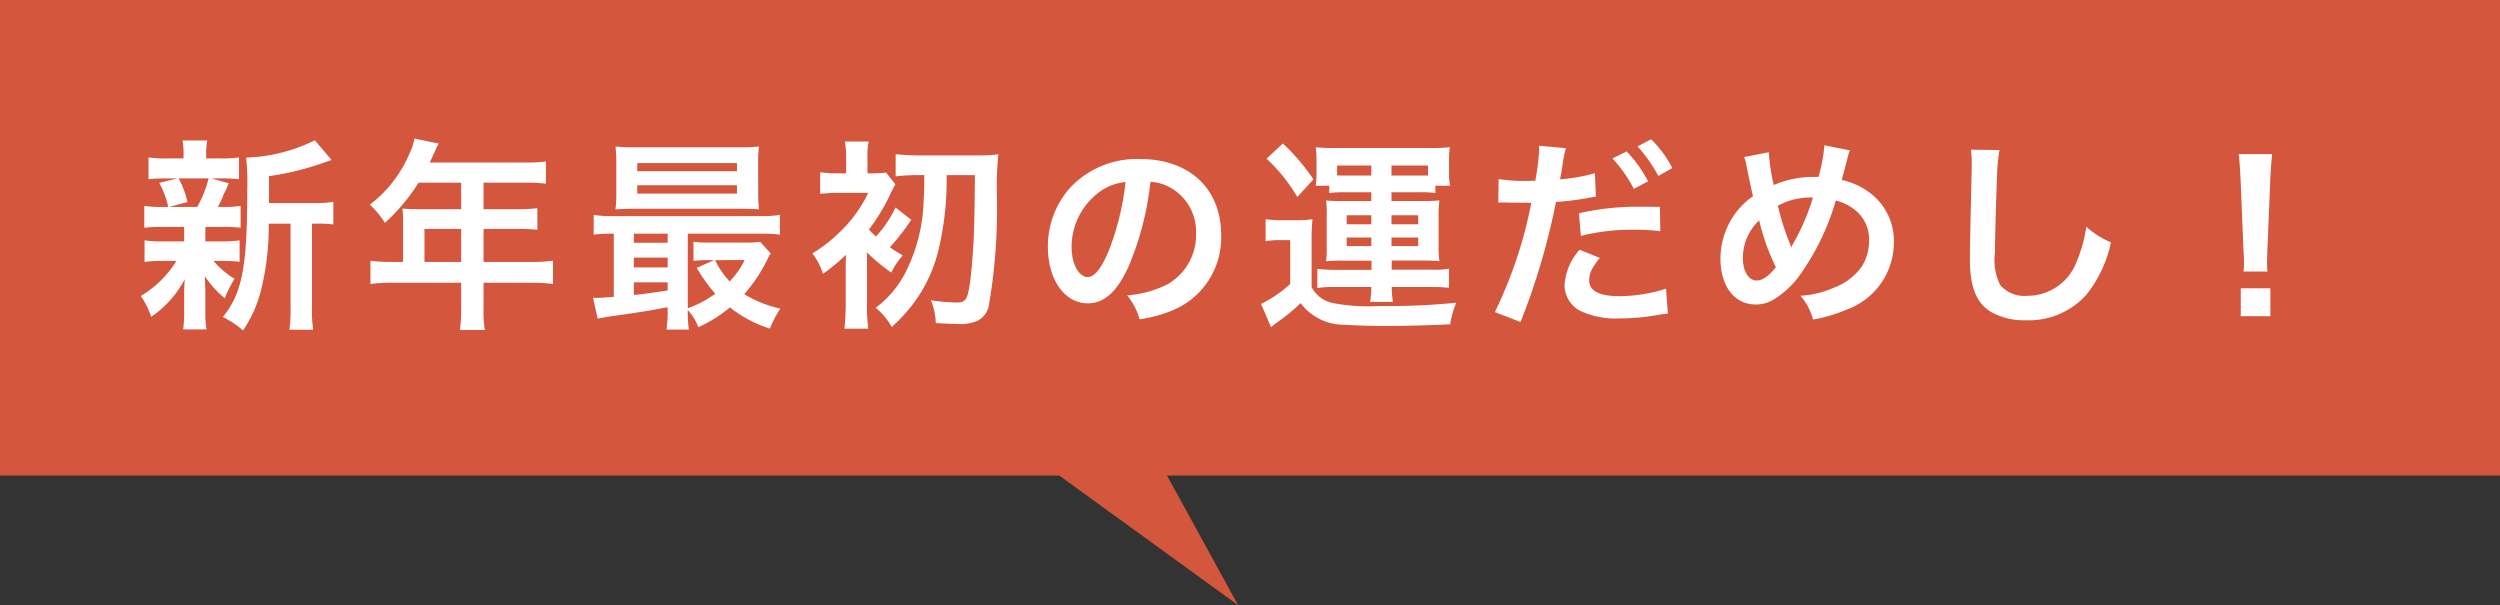
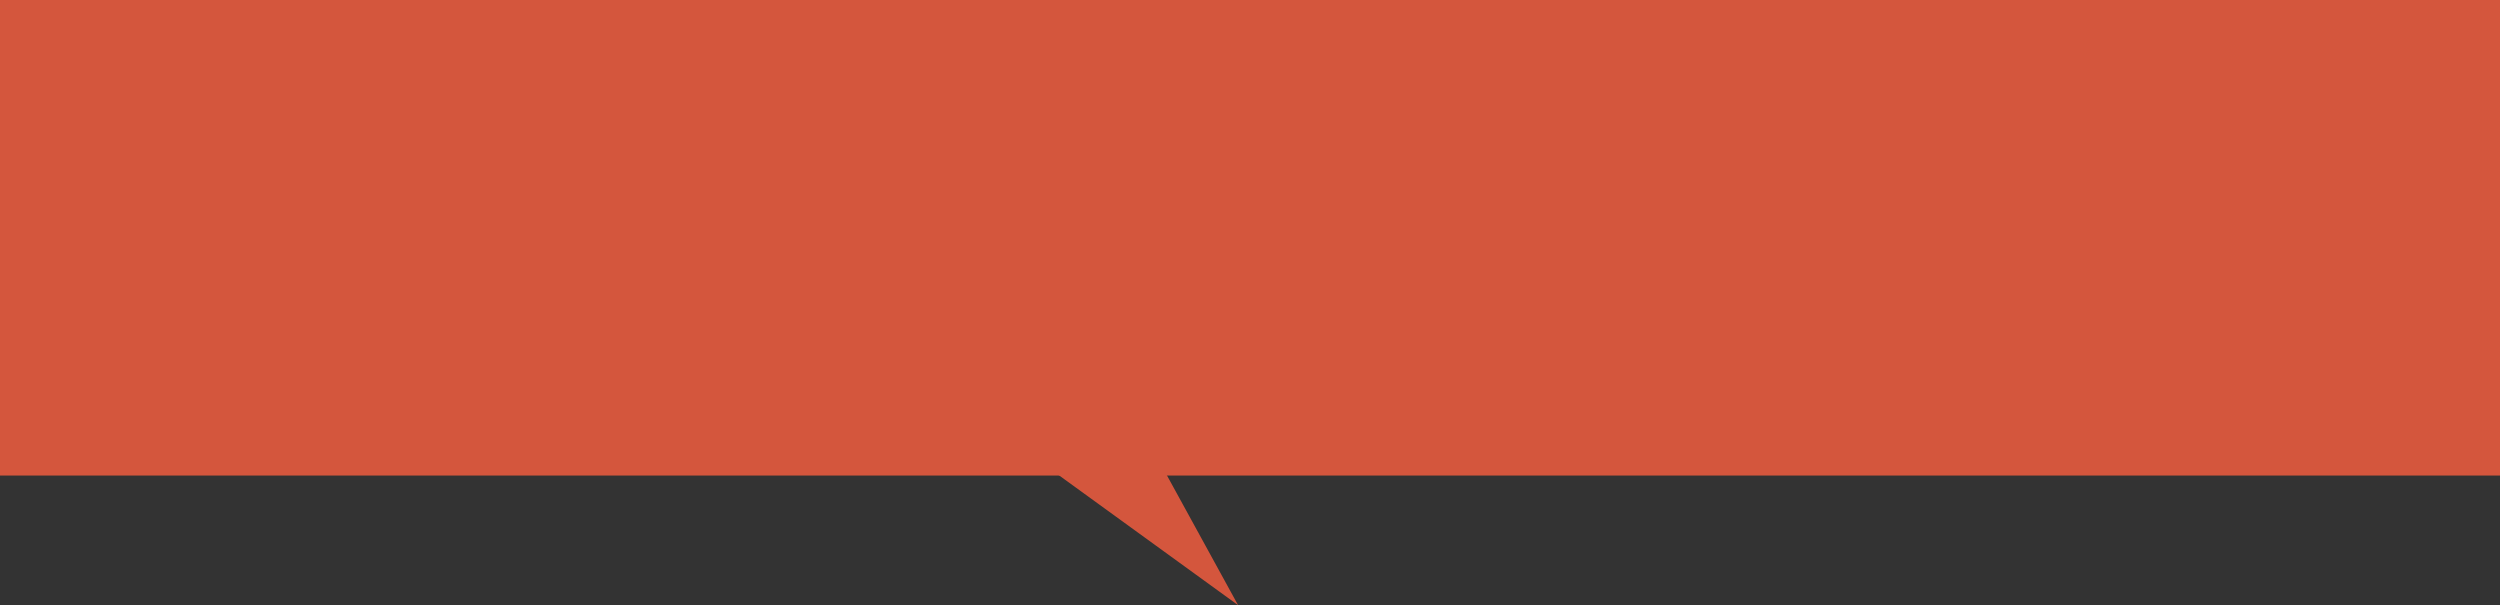
<svg xmlns="http://www.w3.org/2000/svg" width="184" height="44.543" viewBox="0 0 184 44.543">
  <rect x="0" y="0" width="184" height="44.543" fill="#333333" stroke="none" />
  <g transform="translate(-27.679 -756)">
    <path d="M-7243.437,2652.453l20.125,14.59-8-14.59" transform="translate(7342.116 -1866.5)" fill="#d4563d" />
    <g transform="translate(-0.321)">
      <rect width="184" height="35" transform="translate(212 791) rotate(180)" fill="#d4563d" />
-       <path d="M9.8-8.055v-1.98a20.606,20.606,0,0,0,4.11-1.02c.27-.09.33-.12.495-.165l-1.23-1.455A12.29,12.29,0,0,1,8.115-11.4,17.437,17.437,0,0,1,8.2-9.06C8.2-3.375,7.83-1.41,6.4.33a6.921,6.921,0,0,1,1.485.99A9.139,9.139,0,0,0,9.225-1.695,19.574,19.574,0,0,0,9.78-6.54h1.605V-.5a10.67,10.67,0,0,1-.09,1.77H13.05A10.349,10.349,0,0,1,12.96-.5V-6.54h.375a8.546,8.546,0,0,1,1.2.06V-8.145a7.419,7.419,0,0,1-1.365.09ZM3.555-6.3v1.065H2.04a8.247,8.247,0,0,1-1.4-.075v1.59A8.4,8.4,0,0,1,2.01-3.795h.975A7.722,7.722,0,0,1,.36-1.215,5.623,5.623,0,0,1,1.125.315,7.5,7.5,0,0,0,3.6-2.46c-.03.345-.045.735-.045,1.02V.06A8.744,8.744,0,0,1,3.48,1.245H5.2A7.186,7.186,0,0,1,5.115,0V-1.5c0-.075-.015-.54-.015-.585-.015-.39-.015-.39-.03-.585A7.608,7.608,0,0,0,6.54-1.05a9.08,9.08,0,0,1,.72-1.425,6.579,6.579,0,0,1-1.545-1.32H6.27a11.033,11.033,0,0,1,1.365.06V-5.31a8.284,8.284,0,0,1-1.365.075H5.115V-6.3H6.33a11.461,11.461,0,0,1,1.38.06V-7.845a8.264,8.264,0,0,1-1.38.075h-.3a5.393,5.393,0,0,0,.33-.66,2.916,2.916,0,0,1,.255-.555c.135-.33.135-.33.225-.525L5.565-9.87H6.18a11.853,11.853,0,0,1,1.41.06v-1.605a8.247,8.247,0,0,1-1.395.075H5.175v-.225A5.5,5.5,0,0,1,5.25-12.66H3.435a5.779,5.779,0,0,1,.075,1.095v.225H2.37a8.636,8.636,0,0,1-1.44-.075V-9.81a11.694,11.694,0,0,1,1.41-.06h.7l-1.32.33a6.263,6.263,0,0,1,.66,1.77h-.36a8.138,8.138,0,0,1-1.4-.075V-6.24A11.033,11.033,0,0,1,2-6.3Zm1.8-3.57a8.424,8.424,0,0,1-.84,2.1H2.46l1.335-.36A6.641,6.641,0,0,0,3.15-9.87Zm14.31,6.15H18.9a12.571,12.571,0,0,1-1.635-.09V-2.1A12.9,12.9,0,0,1,18.9-2.19h5.04V-.345a10.932,10.932,0,0,1-.09,1.635h1.83a9.032,9.032,0,0,1-.09-1.605V-2.19h3.48A12.734,12.734,0,0,1,30.7-2.1V-3.81a12.253,12.253,0,0,1-1.635.09H25.59V-6.15h2.46a14.116,14.116,0,0,1,1.5.06V-7.68a11.011,11.011,0,0,1-1.545.075H25.59v-1.95h3.06a11.04,11.04,0,0,1,1.53.075v-1.635a10.652,10.652,0,0,1-1.53.075H21.63c.27-.585.42-.9.435-.945.1-.225.135-.27.225-.45L20.5-12.8a4.333,4.333,0,0,1-.36,1.1A9.311,9.311,0,0,1,17.22-7.935,6.566,6.566,0,0,1,18.33-6.6a13.832,13.832,0,0,0,2.475-2.955H23.94v1.95H20.67c-.405,0-.735-.015-1.05-.045a8.236,8.236,0,0,1,.045.87Zm1.575,0V-6.15h2.7v2.43Zm17.9,3.465a8.928,8.928,0,0,1-.09,1.515h1.65A9.562,9.562,0,0,1,40.62-.18a3.972,3.972,0,0,1,.78,1.26A10.209,10.209,0,0,0,43.725-.375a9.127,9.127,0,0,0,2.94,1.56,7.975,7.975,0,0,1,.765-1.47A8.935,8.935,0,0,1,44.775-1.35a11.563,11.563,0,0,0,1.71-2.565,2.255,2.255,0,0,1,.24-.435l-.78-.855a6.919,6.919,0,0,1-1.125.06H42.3a8.957,8.957,0,0,1-1.26-.06v1.41a8.344,8.344,0,0,1,1.125-.06h.39l-1.275.57a11.862,11.862,0,0,0,1.365,1.9A7.6,7.6,0,0,1,40.62-.315V-5.8h5.205A11.35,11.35,0,0,1,47.4-5.73V-7.185a8.38,8.38,0,0,1-1.56.09h-10.6a8.2,8.2,0,0,1-1.545-.09V-5.73A10.351,10.351,0,0,1,35.175-5.8v4.65c-.63.045-1.05.075-1.29.075a1.46,1.46,0,0,1-.24-.015L33.99.45c.375-.075.9-.165,2.1-.33,1.62-.24,1.62-.24,3.045-.51Zm0-1.365c-1.41.21-1.755.255-2.49.33v-.93h2.49Zm0-1.7h-2.49v-.72h2.49Zm0-1.815h-2.49V-5.8h2.49Zm5.67,1.275a6.217,6.217,0,0,1-1.11,1.575A6.114,6.114,0,0,1,42.63-3.855Zm.99-7.05a10.132,10.132,0,0,1,.06-1.305c-.51.045-.9.06-1.59.06h-7.38c-.69,0-1.095-.015-1.59-.06a10.588,10.588,0,0,1,.06,1.305V-8.88a10.48,10.48,0,0,1-.06,1.29c.465-.03.87-.045,1.545-.045h7.62c.51,0,1.05.015,1.4.045a10.132,10.132,0,0,1-.06-1.3Zm-8.895-.09h7.335v.6H36.9Zm0,1.635h7.335v.615H36.9Zm21.12-.75c0,1.14-.015,1.29-.045,1.905a12.5,12.5,0,0,1-1.29,5.175A7.553,7.553,0,0,1,54.45-.345a4.945,4.945,0,0,1,1.185,1.41,12.267,12.267,0,0,0,1.6-1.74A10.737,10.737,0,0,0,59.055-4.53a21.916,21.916,0,0,0,.615-5.58h2.085c-.03,2.67-.03,3.15-.09,4.665-.06,1.215-.195,2.865-.315,3.51-.165,1.02-.315,1.2-.945,1.2A14.414,14.414,0,0,1,58.515-.9a4.911,4.911,0,0,1,.36,1.68c.945.045,1.14.06,1.575.06A3.117,3.117,0,0,0,61.965.6a1.59,1.59,0,0,0,.81-1.08,41.956,41.956,0,0,0,.6-7.95,25.842,25.842,0,0,1,.1-3.21,10.524,10.524,0,0,1-1.44.075H57.705a14.655,14.655,0,0,1-1.785-.09v1.635a14.15,14.15,0,0,1,1.785-.09ZM53.79-4.44A14,14,0,0,0,55.6-2.94a5.416,5.416,0,0,1,.84-1.26c-.48-.285-.645-.39-.945-.6a16.271,16.271,0,0,0,1.575-2.025l-1.155-.9a8.88,8.88,0,0,1-1.44,2.13,5.874,5.874,0,0,1-.525-.51,14.132,14.132,0,0,0,1.62-2.7,6.682,6.682,0,0,1,.33-.63l-.69-.87a6.323,6.323,0,0,1-1.065.06h-.3V-11.34a5.237,5.237,0,0,1,.09-1.245H52.185a6.723,6.723,0,0,1,.09,1.245v1.095h-.51a8.467,8.467,0,0,1-1.4-.075v1.59a10.726,10.726,0,0,1,1.365-.075H53.9a9.774,9.774,0,0,1-1.92,2.715,10.965,10.965,0,0,1-2.19,1.74,4.784,4.784,0,0,1,.78,1.5A13.589,13.589,0,0,0,52.26-4.245a2.675,2.675,0,0,1-.015.39v3.2c0,.69-.045,1.35-.09,1.845H53.91a11.463,11.463,0,0,1-.1-1.845V-4.215ZM74.67-9.615a3.278,3.278,0,0,1,1.515.45,3.716,3.716,0,0,1,1.845,3.33,4.2,4.2,0,0,1-2.085,3.75,7.972,7.972,0,0,1-2.985.825A4.785,4.785,0,0,1,73.875.5a9.807,9.807,0,0,0,2.355-.63,5.779,5.779,0,0,0,3.645-5.6c0-3.375-2.34-5.565-5.94-5.565a6.733,6.733,0,0,0-5.16,2.1,6.443,6.443,0,0,0-1.65,4.365c0,2.415,1.23,4.155,2.94,4.155,1.23,0,2.19-.885,3.045-2.82A21.7,21.7,0,0,0,74.67-9.615ZM72.84-9.6A19.769,19.769,0,0,1,71.6-4.53c-.54,1.29-1.05,1.92-1.545,1.92-.66,0-1.185-.975-1.185-2.205a5.022,5.022,0,0,1,2.04-4.05A3.818,3.818,0,0,1,72.84-9.6Zm18.09.75V-8.2H88.8c-.57,0-.84-.015-1.2-.045a6.719,6.719,0,0,1,.045,1.11v2.265a7.017,7.017,0,0,1-.045,1.1,9.8,9.8,0,0,1,1.2-.045h2.145v.675H88.14a9.646,9.646,0,0,1-1.185-.075V-1.8a6.811,6.811,0,0,1,1.2-.075H90.93A7.5,7.5,0,0,1,90.84-.78h1.68a7.151,7.151,0,0,1-.09-1.095H95.4a8.99,8.99,0,0,1,1.245.06v-1.41a6.03,6.03,0,0,1-1.2.075H92.43v-.675h2.28c.465,0,.735.015,1.23.045a7.478,7.478,0,0,1-.06-1.1V-7.14a7.835,7.835,0,0,1,.06-1.11,12.134,12.134,0,0,1-1.23.045H92.415V-8.85h2.13a7.221,7.221,0,0,1,1.1.06v-.54h1.08a4.6,4.6,0,0,1-.075-.975v-.9a5.847,5.847,0,0,1,.06-.96,13.335,13.335,0,0,1-1.425.06H88.29a13.044,13.044,0,0,1-1.455-.06,6.62,6.62,0,0,1,.06.99v.93a5.86,5.86,0,0,1-.06.915h1v.54a7.971,7.971,0,0,1,1.11-.06Zm0-1.23H88.875a4.514,4.514,0,0,1-.465-.015v-.72h2.52Zm1.485,0v-.735H95.1v.735H92.415ZM90.93-7.155v.66H89.115v-.66Zm1.485,0H94.38v.66H92.415ZM90.93-5.52v.63H89.115v-.63Zm1.485,0H94.38v.63H92.415Zm-9.195-5.8A12.337,12.337,0,0,1,85.485-8.5L86.67-9.8a15.535,15.535,0,0,0-2.25-2.64ZM83.145-5.25a5.838,5.838,0,0,1,1.02-.075h.795V-2.1A9.25,9.25,0,0,1,82.815-.63l.735,1.71c.165-.135.315-.255.435-.345A13.523,13.523,0,0,0,85.725-.69,3.976,3.976,0,0,0,88.92.9c.615.045,1.89.09,2.79.09,1.74,0,3-.03,5.025-.12a6.23,6.23,0,0,1,.45-1.59,50.433,50.433,0,0,1-5.655.24A14.076,14.076,0,0,1,88.065-.7a2.264,2.264,0,0,1-1.53-1.17v-3.36A15.114,15.114,0,0,1,86.6-6.87a6.712,6.712,0,0,1-1.14.075h-1.11a6.915,6.915,0,0,1-1.2-.075Zm17.13-2.835a2.24,2.24,0,0,1,.285-.015c.12,0,.39,0,.6.015h1.065l.33.015h.15A32.346,32.346,0,0,1,100.02-.03L101.91.7a49.888,49.888,0,0,0,2.61-8.835,20.388,20.388,0,0,0,2.46-.315l.345-.06a.659.659,0,0,0,.135-.015l-.075-1.725a13.676,13.676,0,0,1-2.565.45c.045-.27.075-.39.09-.465.045-.27.075-.48.1-.66a10.166,10.166,0,0,1,.24-1.17l-1.98-.18a2.036,2.036,0,0,1,.015.27A18.206,18.206,0,0,1,103-9.7c-.345.015-.51.015-.69.015a11.934,11.934,0,0,1-2.01-.135Zm8.4-3.255A10.124,10.124,0,0,1,110.25-9.1l1.05-.555a9.721,9.721,0,0,0-1.575-2.2Zm3.495,3.57c-.69-.015-1.035-.015-1.485-.015a19.171,19.171,0,0,0-4.47.48l.135,1.665a15.509,15.509,0,0,1,3.96-.45,15.615,15.615,0,0,1,1.89.105Zm-5.91,3.15a4.3,4.3,0,0,0-1.11,2.61,2.167,2.167,0,0,0,1.065,1.845,6.091,6.091,0,0,0,3.015.6A16.075,16.075,0,0,0,112.02.18c.39-.06.465-.075.735-.105l-.135-1.83a11.48,11.48,0,0,1-3.405.555c-1.5,0-2.25-.39-2.25-1.155,0-.54.18-.9.78-1.665Zm6.825-6.015a8.675,8.675,0,0,0-1.56-2.115l-1,.525a11.052,11.052,0,0,1,1.53,2.175Zm5.28-.81a1.92,1.92,0,0,1,.15.51c.165.84.435,2.145.51,2.37a5.618,5.618,0,0,0-2.4,4.6c0,2.025,1.035,3.375,2.58,3.375a2.51,2.51,0,0,0,1.395-.4,6.73,6.73,0,0,0,1.785-1.65,18.019,18.019,0,0,0,2.73-5.6,3.539,3.539,0,0,1,1.35.645,2.746,2.746,0,0,1,1.1,2.325,3.594,3.594,0,0,1-.51,1.845,4.368,4.368,0,0,1-2.1,1.605,6.811,6.811,0,0,1-2.445.585,4.355,4.355,0,0,1,.93,1.755A11,11,0,0,0,125.88-.2a5.265,5.265,0,0,0,3.51-4.935,4.425,4.425,0,0,0-1.83-3.72,5.183,5.183,0,0,0-2.01-.9c.06-.21.255-.945.465-1.755a1.593,1.593,0,0,1,.15-.42l-1.89-.375a11.511,11.511,0,0,1-.435,2.325h-.4a7.261,7.261,0,0,0-2.895.6,14.741,14.741,0,0,1-.36-2.415Zm1.11,4.665a16.114,16.114,0,0,0,1.23,3.45c-.51.645-.99.975-1.41.975-.6,0-1.02-.675-1.02-1.65A3.792,3.792,0,0,1,119.475-6.78ZM121.83-4.8a1.284,1.284,0,0,0-.075-.225,17.426,17.426,0,0,1-.9-2.835,4.975,4.975,0,0,1,2.58-.6,16.5,16.5,0,0,1-1.5,3.465,1.214,1.214,0,0,0-.09.2Zm13.23-7.185a7.46,7.46,0,0,1,.06,1.02c0,.21,0,.525-.015.975-.09,3.765-.12,5.265-.12,6.045,0,2.01.435,3.165,1.47,3.855a4.89,4.89,0,0,0,2.625.66,5.677,5.677,0,0,0,4.5-1.905,9.24,9.24,0,0,0,1.785-3.825,6.478,6.478,0,0,1-1.815-1.155,10.056,10.056,0,0,1-.69,2.52,3.859,3.859,0,0,1-3.63,2.565,2.375,2.375,0,0,1-2.01-.78,4.169,4.169,0,0,1-.39-2.415c0-1.065.09-4.11.15-5.505a13.711,13.711,0,0,1,.18-2.025Zm21.825,8.97a5.357,5.357,0,0,1-.03-.63c0-.21,0-.21.03-1.08l.21-5.1c.03-.645.09-1.425.135-1.83h-2.46c.06.42.1,1.17.135,1.83l.21,5.1c.045.9.045.9.045,1.065,0,.18-.015.33-.03.645ZM157.1.27V-1.785H154.92V.27Z" transform="translate(38 779)" fill="#fff" />
    </g>
  </g>
</svg>